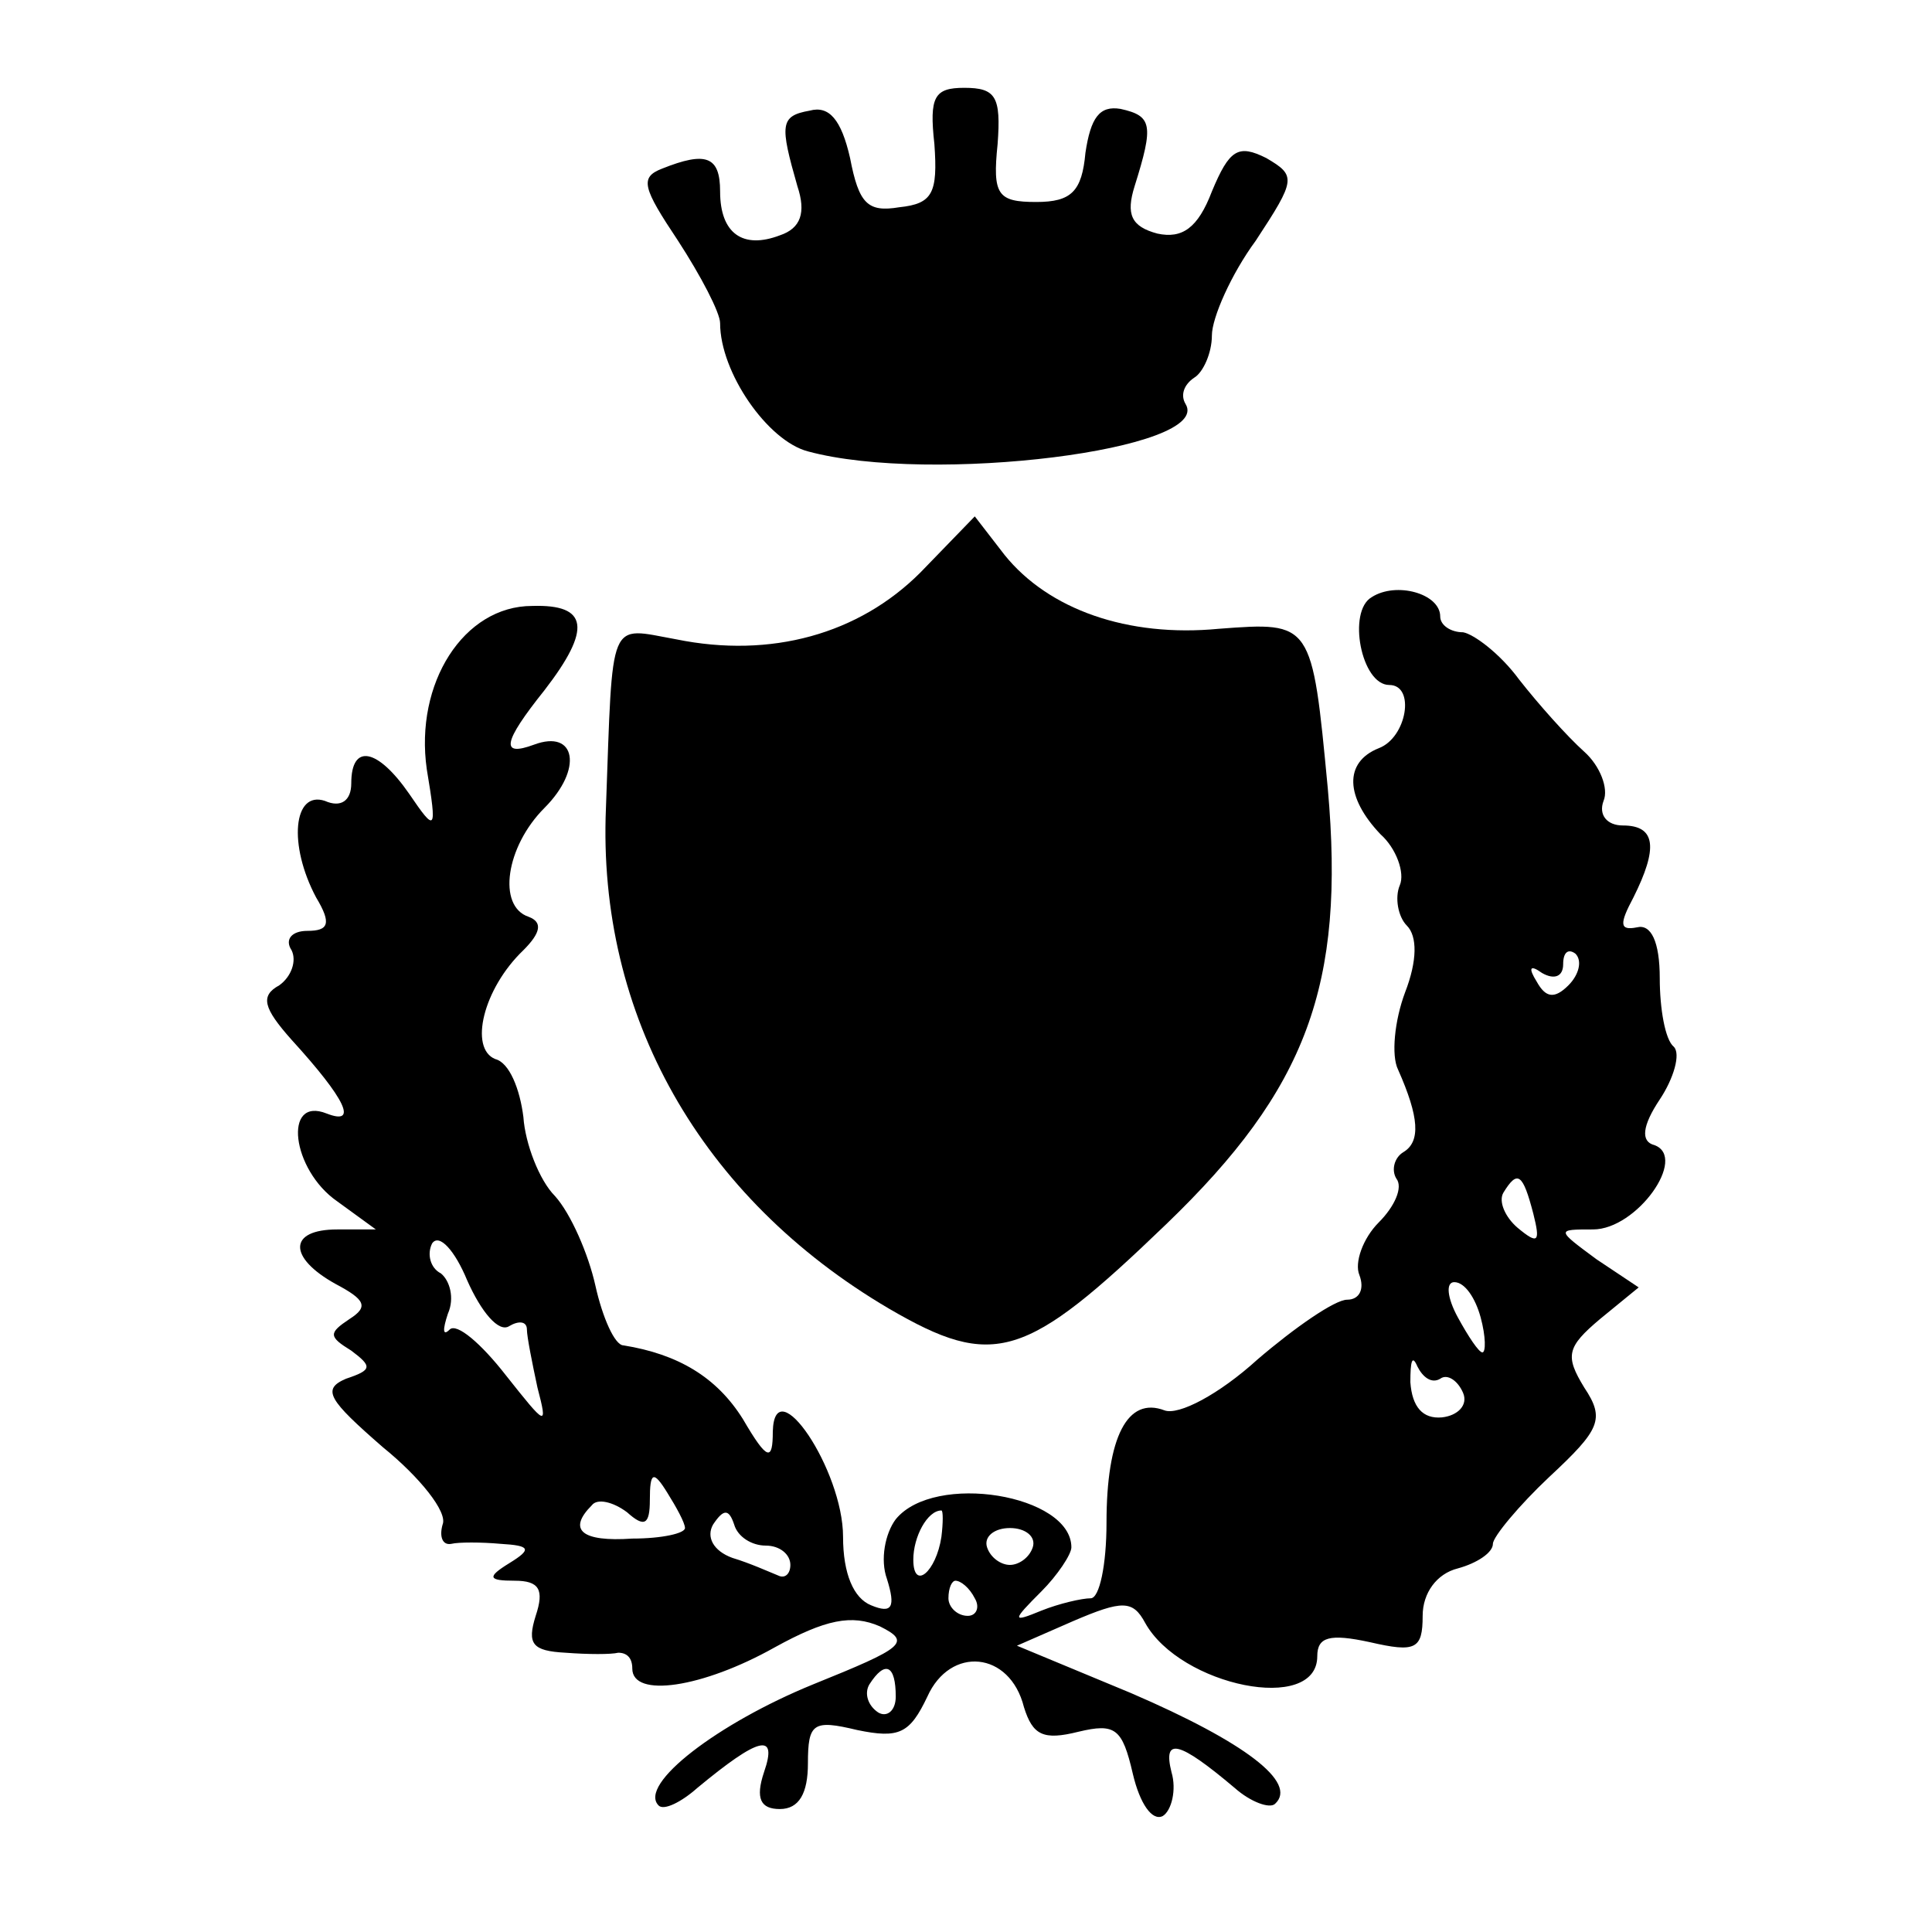
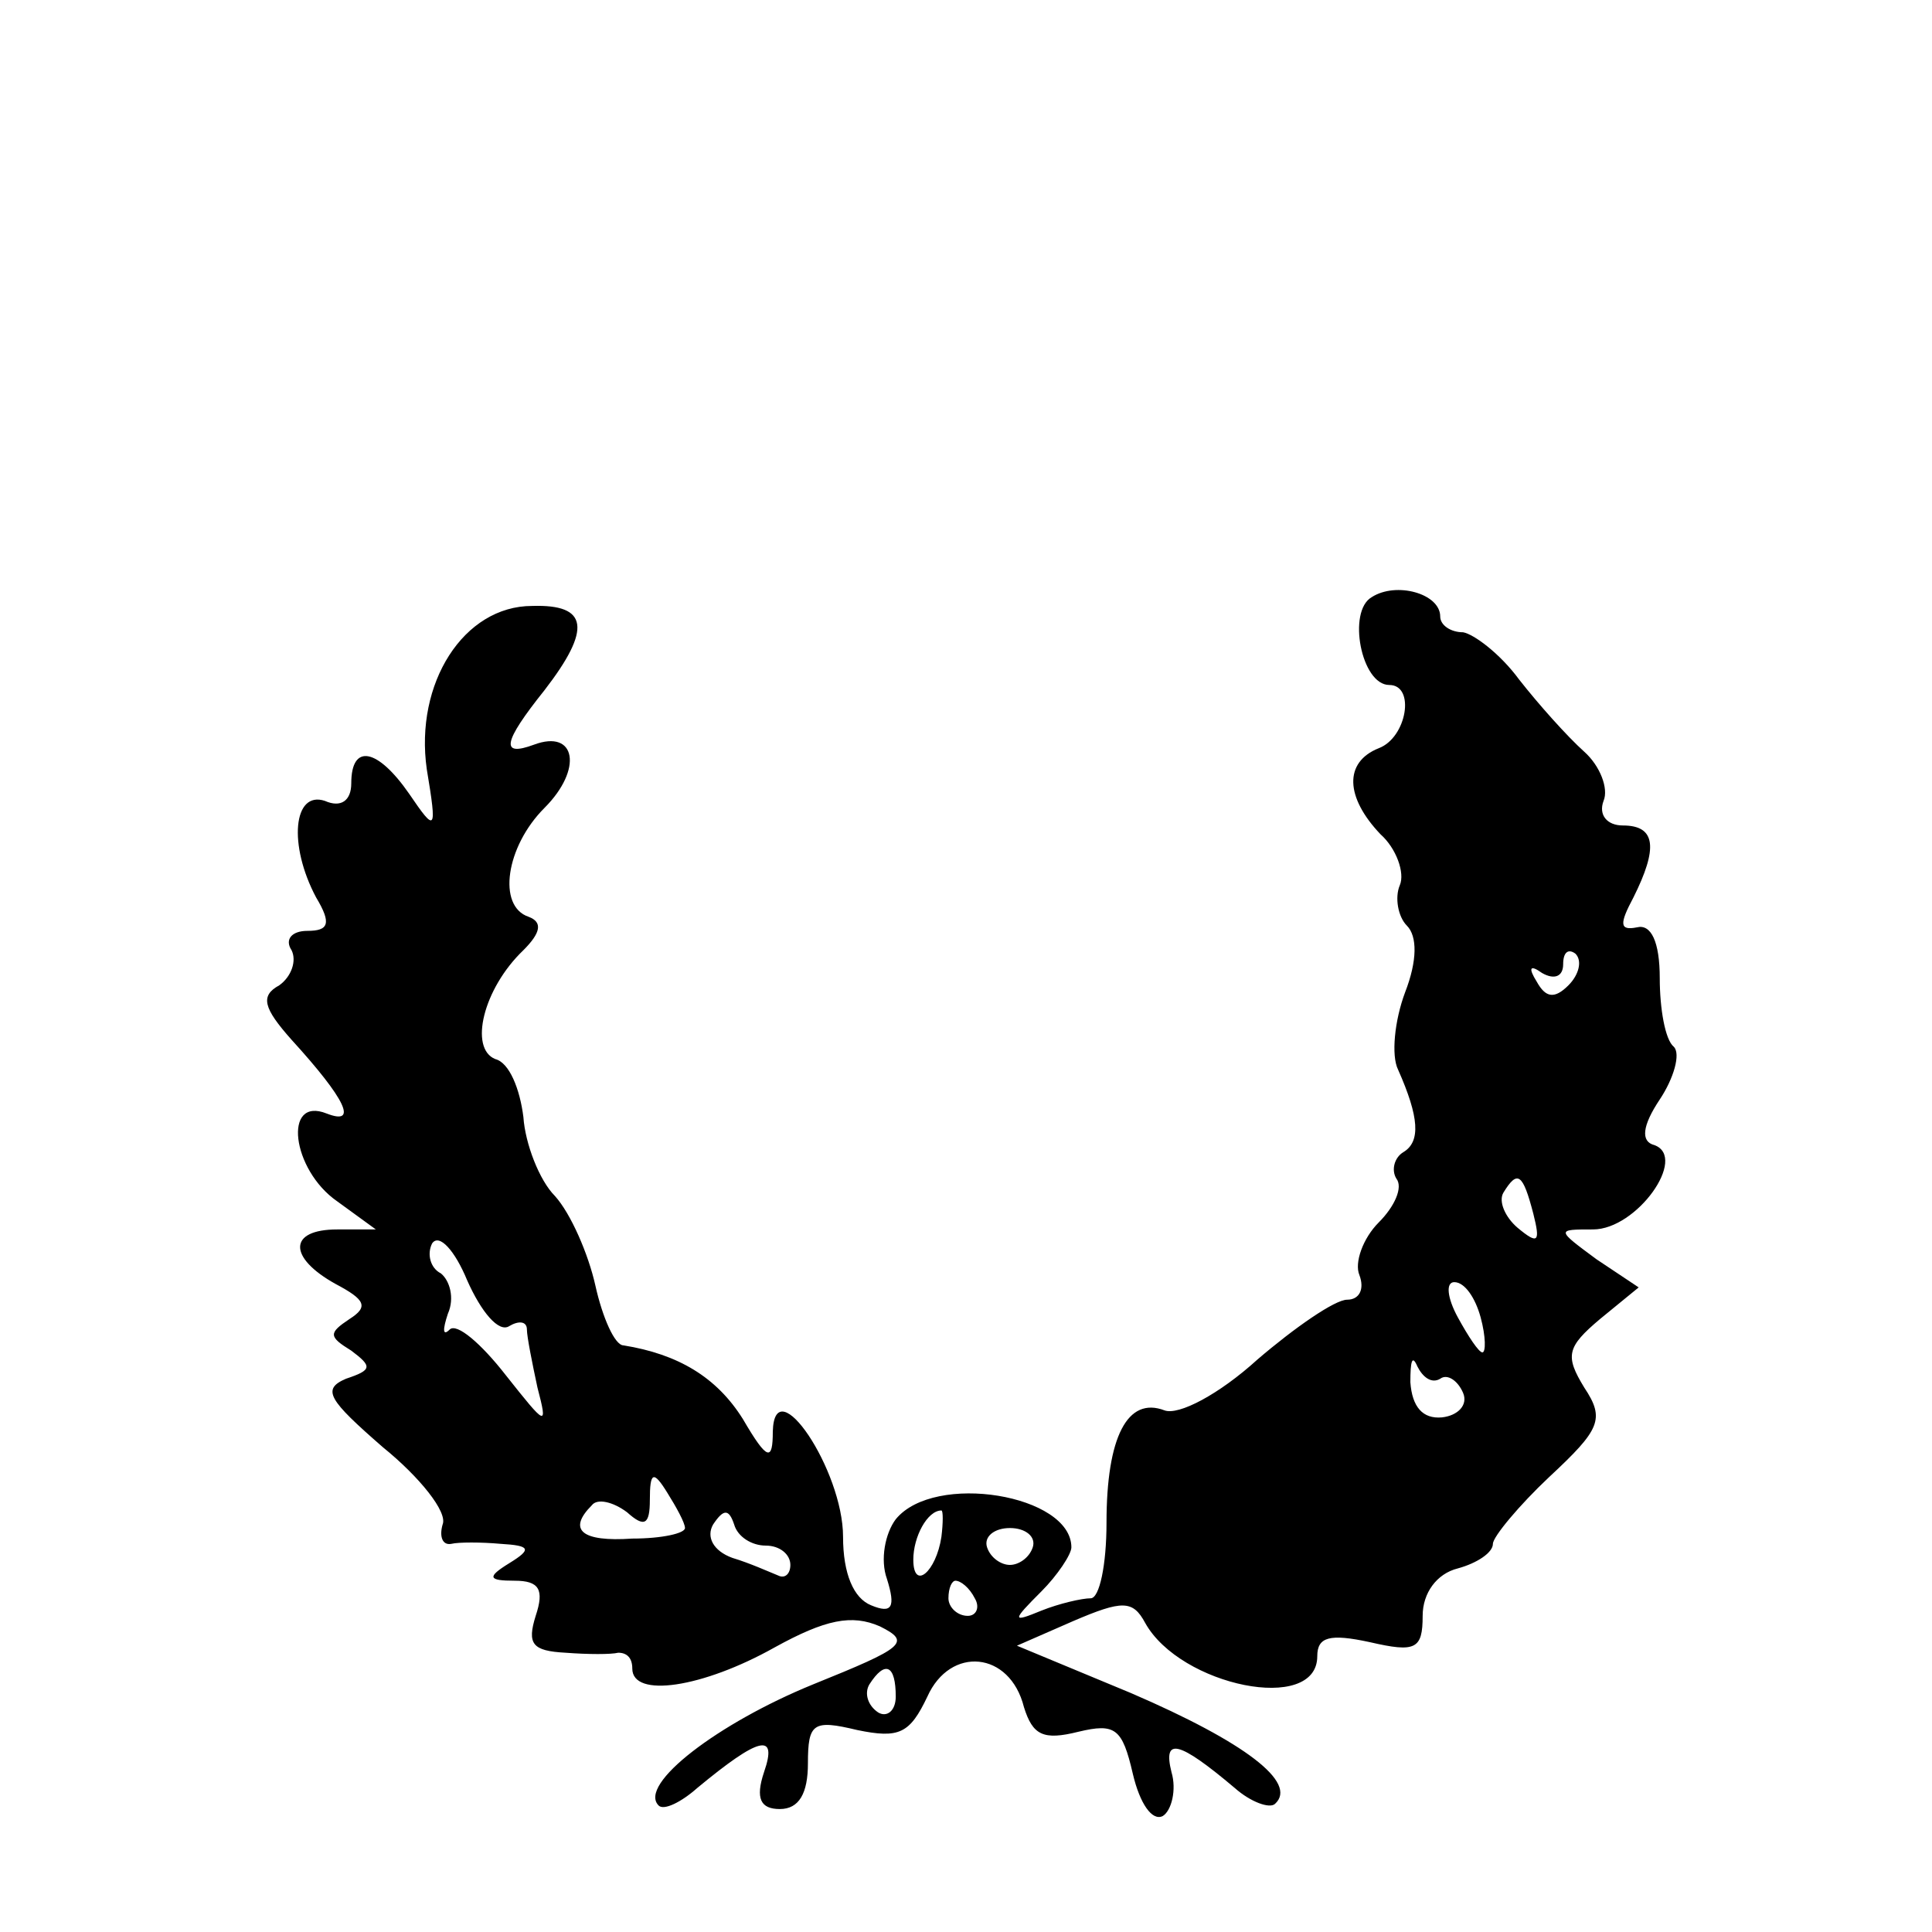
<svg xmlns="http://www.w3.org/2000/svg" version="1.0" width="110pt" height="110pt" viewBox="0 0 110 110" preserveAspectRatio="xMidYMid meet">
  <g transform="translate(0,110) scale(0.1,-0.1)" fill="#000000" stroke="none">
-     <path d="M532 1018 c2 -28 -1 -34 -20 -36 -18 -3 -23 2 -28 28 -5 22 -12 30 -23 27 -17 -3 -17 -8 -7 -43 5 -15 2 -24 -10 -28 -21 -8 -34 1 -34 25 0 20 -8 23 -33 13 -13 -5 -11 -11 9 -41 13 -20 24 -41 24 -47 0 -28 27 -67 50 -73 70 -19 231 1 215 27 -3 5 -1 11 5 15 5 3 10 14 10 24 0 10 11 35 25 54 23 35 23 37 6 47 -16 8 -21 5 -31 -19 -8 -21 -17 -27 -31 -24 -15 4 -18 11 -13 27 11 35 10 40 -8 44 -12 2 -17 -5 -20 -25 -2 -22 -8 -28 -28 -28 -22 0 -25 4 -22 33 2 27 -1 32 -19 32 -17 0 -20 -5 -17 -32z" />
-     <path d="M524 774 c-35 -35 -85 -49 -139 -38 -39 7 -36 14 -40 -96 -5 -118 54 -222 161 -285 60 -35 78 -29 158 48 80 77 102 136 92 248 -9 95 -9 95 -62 91 -52 -5 -97 11 -122 42 l-17 22 -31 -32z" />
+     <path d="M532 1018 z" />
    <path d="M781 760 c-14 -8 -6 -50 10 -50 15 0 10 -30 -6 -36 -20 -8 -19 -28 1 -49 9 -8 14 -22 11 -29 -3 -7 -1 -18 4 -23 6 -6 6 -20 -1 -38 -6 -16 -8 -36 -4 -44 12 -27 13 -41 3 -47 -5 -3 -7 -10 -4 -15 4 -5 -1 -16 -10 -25 -9 -9 -14 -23 -11 -30 3 -8 0 -14 -7 -14 -7 0 -30 -16 -51 -34 -22 -20 -45 -32 -53 -29 -21 8 -33 -15 -33 -64 0 -24 -4 -43 -9 -43 -5 0 -18 -3 -28 -7 -17 -7 -17 -6 0 11 9 9 17 21 17 25 0 30 -78 43 -100 16 -6 -8 -9 -23 -5 -34 5 -16 3 -20 -9 -15 -10 4 -16 18 -16 39 0 38 -39 96 -40 60 0 -17 -3 -17 -17 7 -15 24 -37 37 -68 42 -5 0 -12 16 -16 34 -4 18 -14 41 -23 51 -9 9 -17 30 -18 45 -2 16 -8 31 -16 33 -15 6 -7 40 16 62 10 10 11 16 3 19 -18 6 -13 40 9 62 22 22 18 45 -6 36 -19 -7 -18 1 6 31 27 35 25 49 -7 48 -39 0 -67 -44 -60 -93 6 -36 5 -36 -10 -14 -18 26 -33 29 -33 6 0 -10 -6 -14 -15 -10 -18 6 -21 -25 -5 -55 9 -15 7 -19 -5 -19 -9 0 -13 -5 -9 -11 3 -6 0 -15 -7 -20 -11 -6 -9 -13 7 -31 31 -34 38 -49 20 -42 -25 10 -20 -32 6 -50 l22 -16 -22 0 c-28 0 -28 -16 -1 -31 17 -9 19 -13 8 -20 -12 -8 -12 -10 1 -18 12 -9 12 -11 -3 -16 -14 -6 -10 -12 21 -39 21 -17 37 -37 34 -44 -2 -7 0 -12 5 -11 4 1 17 1 28 0 17 -1 18 -3 5 -11 -13 -8 -12 -10 3 -10 14 0 17 -5 12 -20 -5 -16 -2 -20 17 -21 13 -1 26 -1 30 0 5 0 8 -3 8 -9 0 -17 40 -11 81 12 29 16 44 19 60 12 18 -9 14 -12 -38 -33 -54 -22 -100 -57 -88 -69 3 -3 13 2 22 10 35 29 46 32 38 9 -5 -15 -2 -21 9 -21 11 0 16 9 16 26 0 23 3 25 28 19 24 -5 30 -2 40 19 13 29 47 26 55 -6 5 -16 11 -19 31 -14 21 5 25 2 31 -24 4 -17 11 -27 17 -24 5 3 8 15 5 25 -5 20 4 18 36 -9 9 -8 20 -12 23 -9 13 12 -17 35 -82 63 l-65 27 32 14 c28 12 34 12 41 -1 20 -36 98 -52 98 -19 0 11 7 13 30 8 26 -6 30 -4 30 15 0 13 8 24 20 27 11 3 20 9 20 14 0 4 15 22 32 38 29 27 32 33 20 51 -11 18 -10 23 9 39 l22 18 -24 16 c-23 17 -23 17 -2 17 25 0 54 41 35 48 -8 2 -7 11 3 26 8 12 12 26 8 30 -5 4 -8 22 -8 39 0 21 -5 31 -13 29 -10 -2 -10 2 -2 17 14 28 13 41 -6 41 -9 0 -14 6 -11 14 3 7 -2 20 -11 28 -10 9 -26 27 -37 41 -11 15 -26 26 -32 27 -7 0 -13 4 -13 9 0 13 -25 20 -39 11z m112 -221 c-8 -8 -13 -7 -18 2 -5 8 -4 10 3 5 7 -4 12 -2 12 5 0 7 3 9 7 6 4 -4 2 -12 -4 -18z m-20 -130 c4 -16 3 -18 -9 -8 -7 6 -11 15 -8 20 8 13 11 11 17 -12z m-583 -64 c5 3 10 3 10 -2 0 -4 3 -19 6 -33 6 -23 5 -22 -18 7 -14 18 -28 30 -32 26 -4 -4 -4 0 -1 9 4 9 1 19 -4 23 -6 3 -8 11 -5 17 4 6 13 -4 20 -21 8 -18 18 -30 24 -26z m553 5 c3 -11 3 -20 1 -20 -2 0 -8 9 -14 20 -6 11 -7 20 -2 20 6 0 12 -9 15 -20z m-23 -35 c4 3 10 -1 13 -8 3 -7 -3 -13 -12 -14 -11 -1 -17 6 -18 20 0 12 1 16 4 9 3 -6 8 -10 13 -7z m-430 -85 c0 -3 -13 -6 -30 -6 -29 -2 -37 5 -23 19 3 4 12 2 20 -4 10 -9 13 -7 13 7 0 16 2 17 10 4 5 -8 10 -17 10 -20z m46 -10 c8 0 14 -5 14 -11 0 -5 -3 -8 -7 -6 -5 2 -16 7 -26 10 -11 4 -15 12 -11 19 6 9 9 9 12 0 2 -7 10 -12 18 -12z m100 5 c-3 -20 -16 -31 -16 -13 0 13 8 28 16 28 1 0 1 -7 0 -15z m52 -6 c-2 -6 -8 -10 -13 -10 -5 0 -11 4 -13 10 -2 6 4 11 13 11 9 0 15 -5 13 -11z m-33 -29 c3 -5 1 -10 -4 -10 -6 0 -11 5 -11 10 0 6 2 10 4 10 3 0 8 -4 11 -10z m-45 -56 c0 -8 -5 -12 -10 -9 -6 4 -8 11 -5 16 9 14 15 11 15 -7z" />
  </g>
</svg>